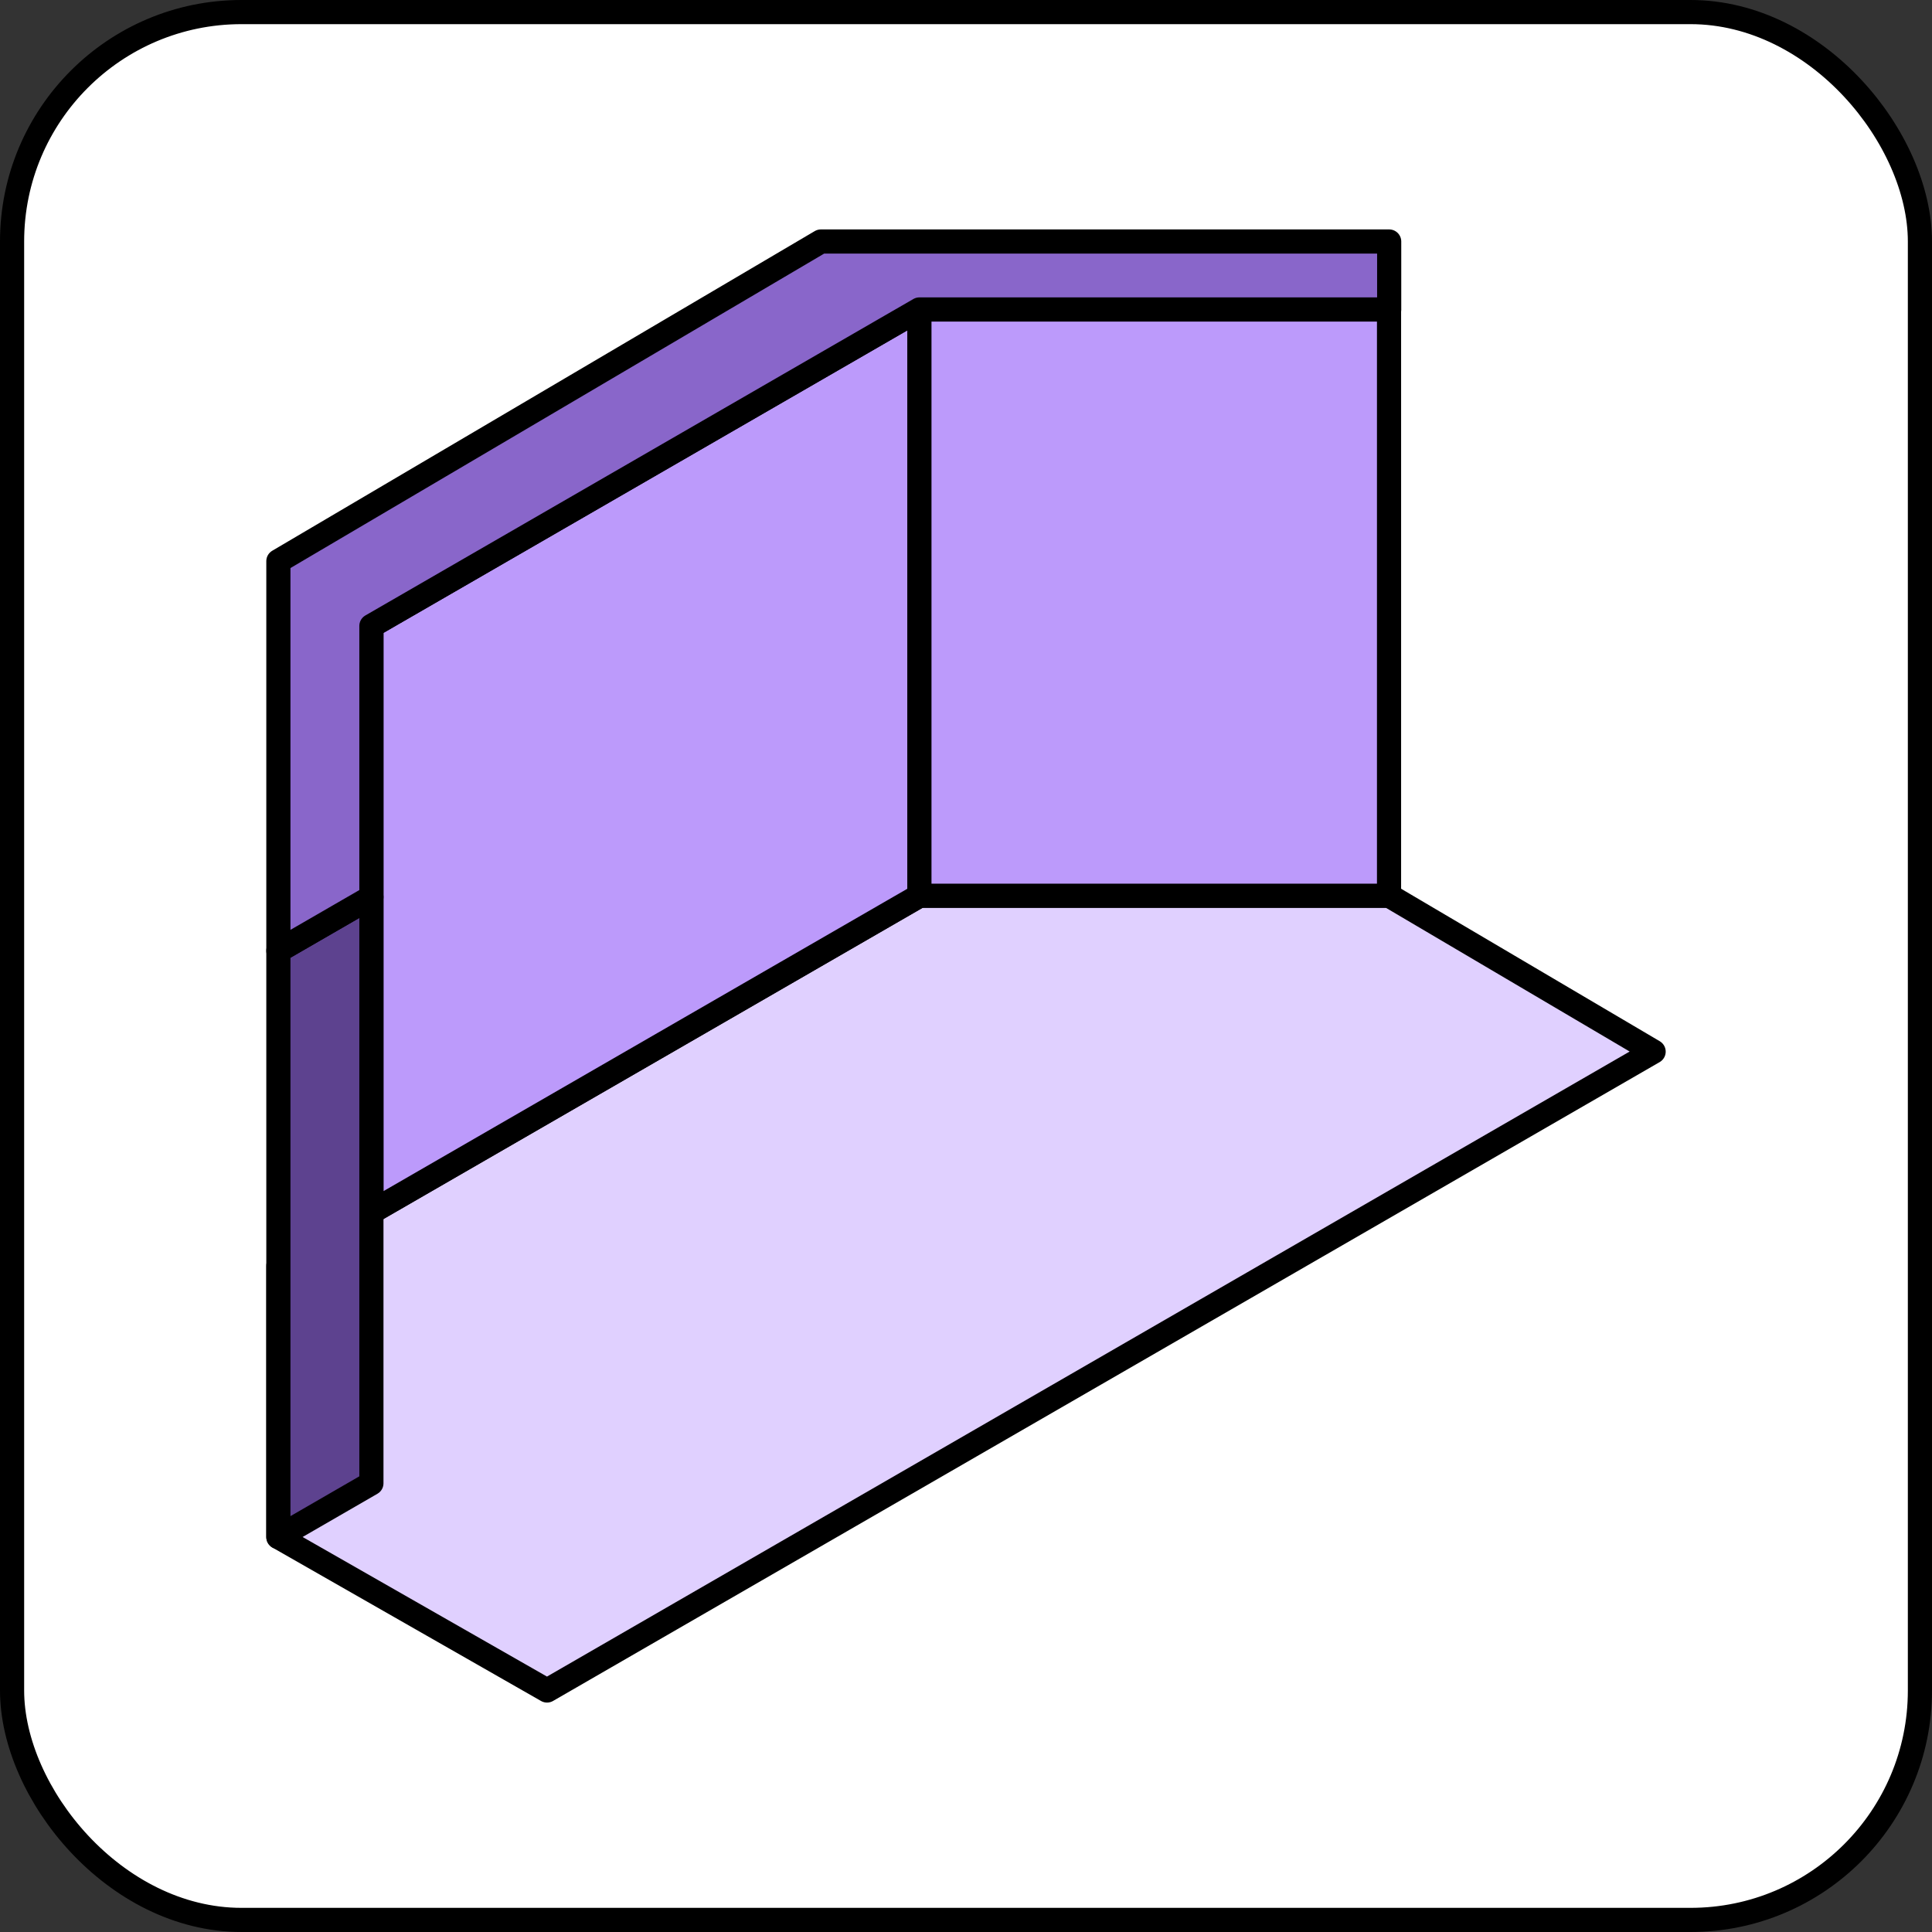
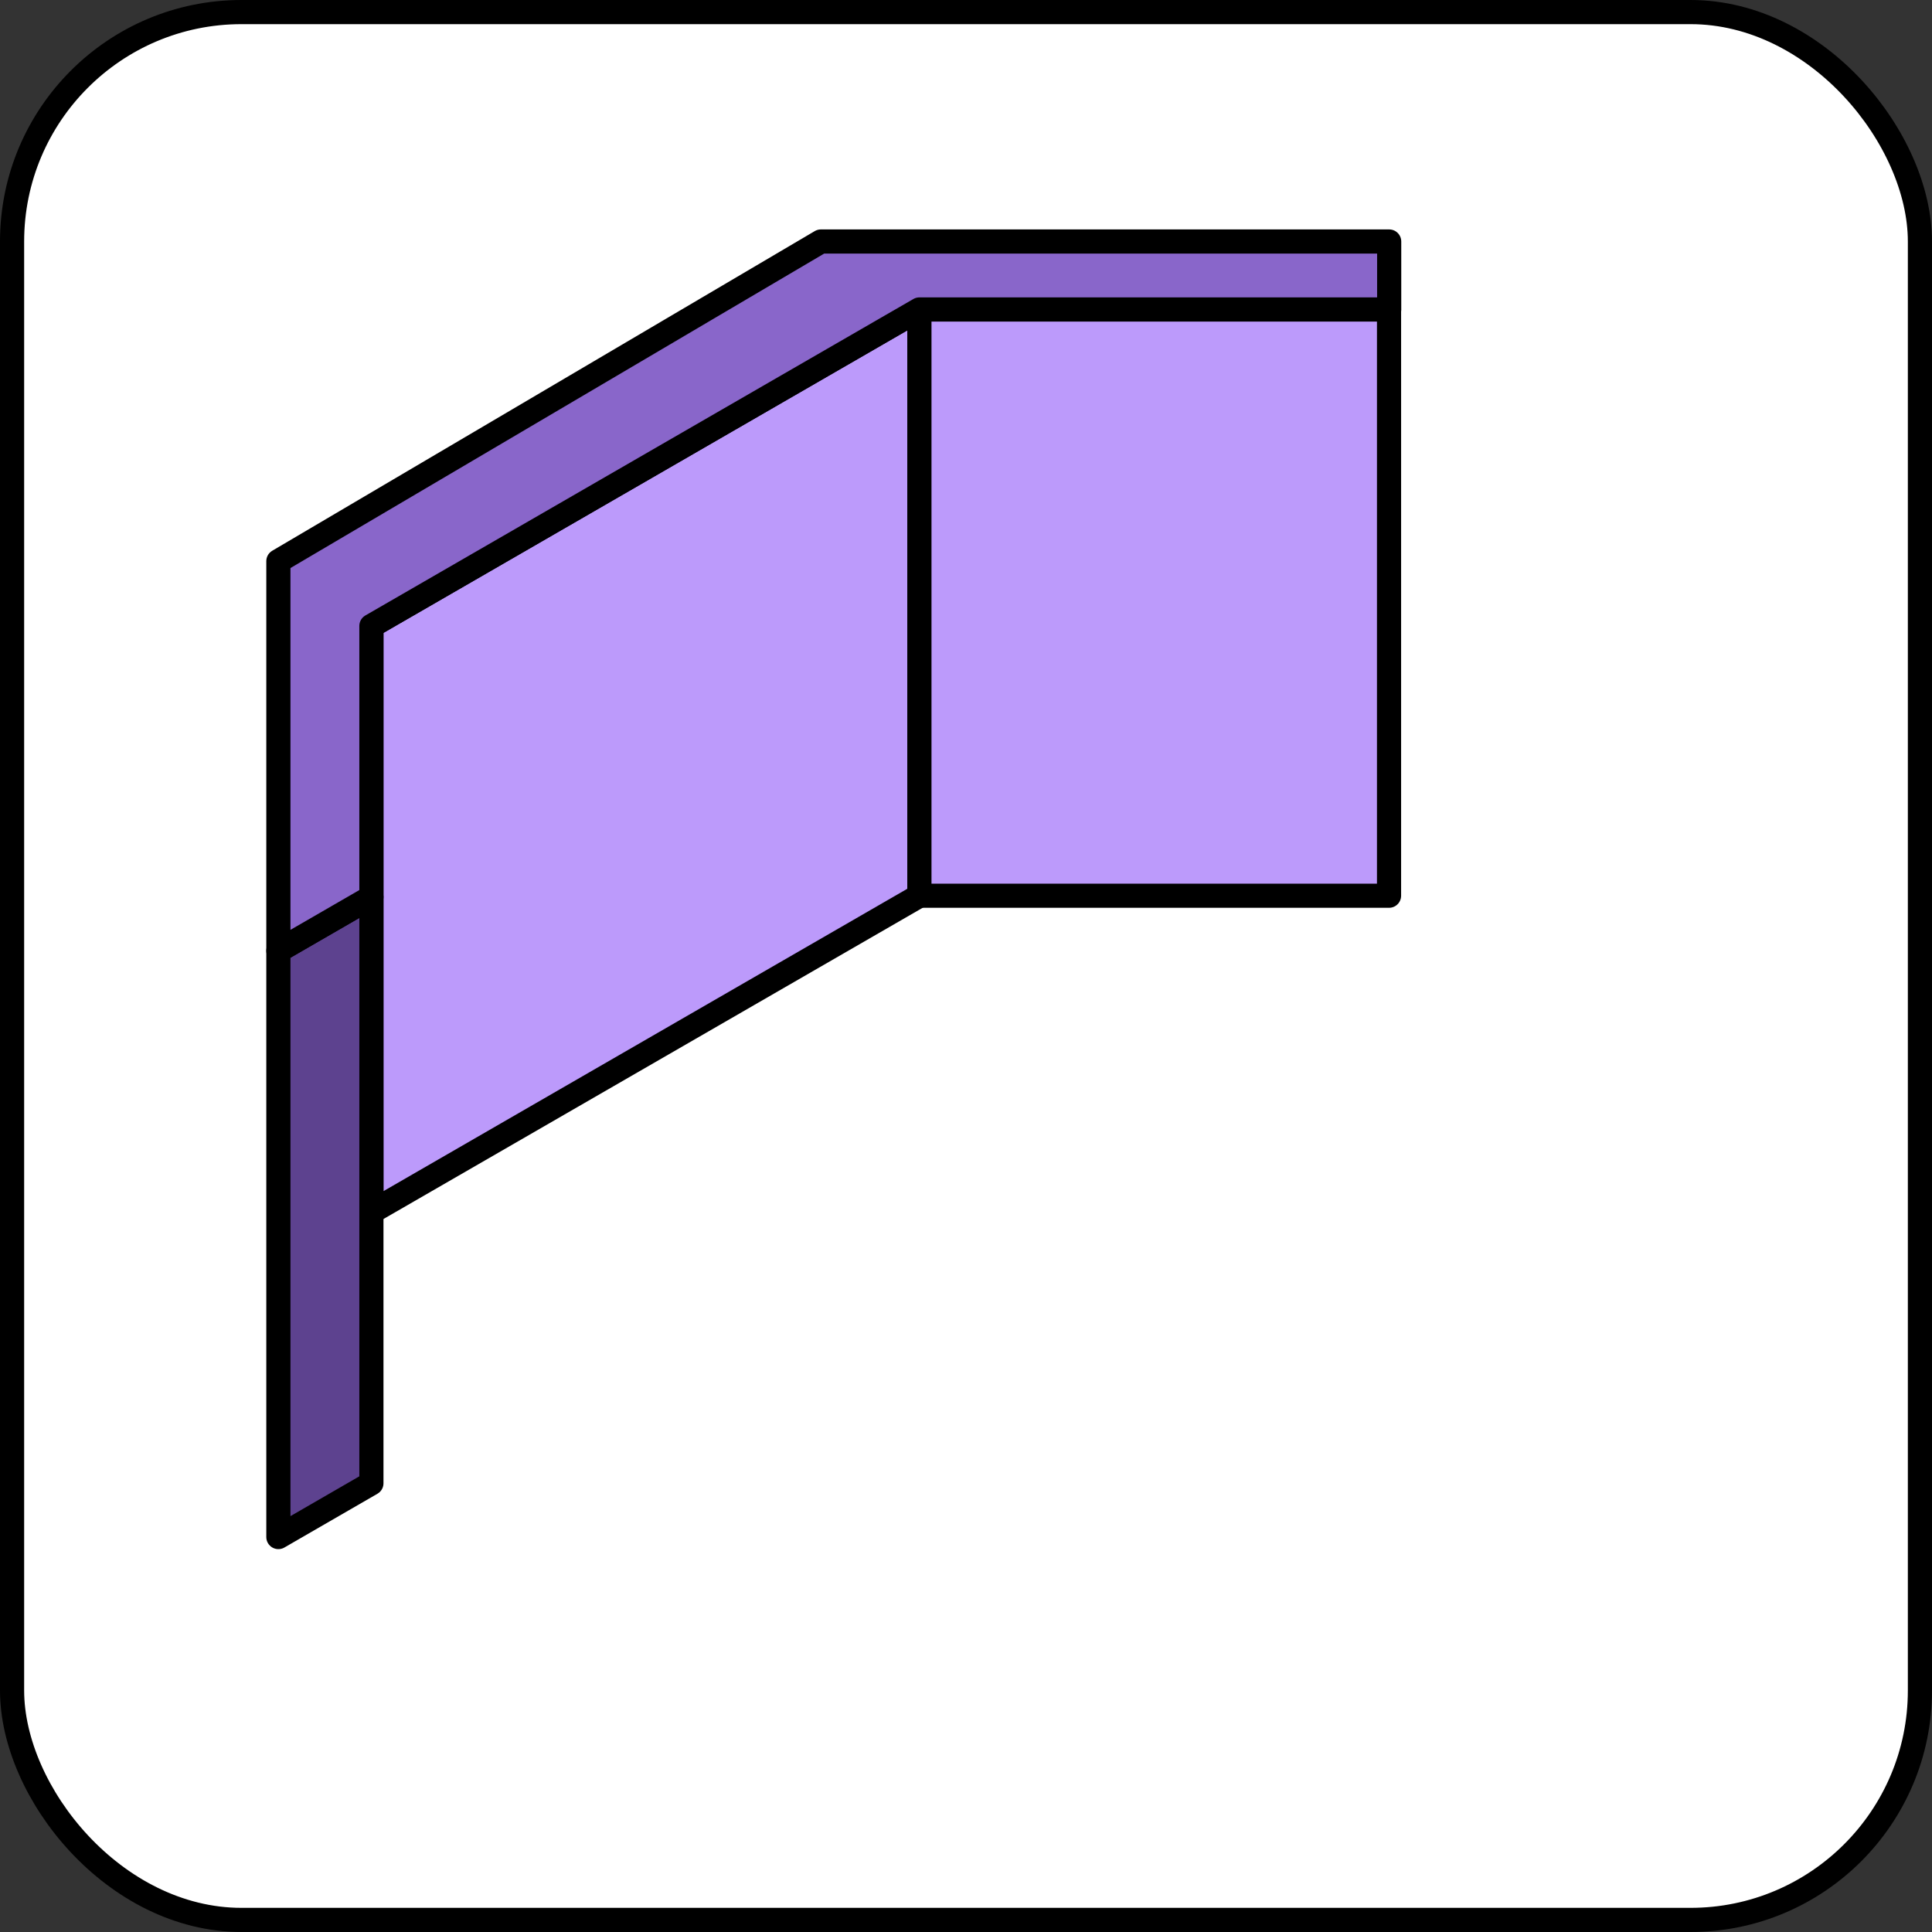
<svg xmlns="http://www.w3.org/2000/svg" width="80" height="80" viewBox="0 0 80 80" fill="none">
  <rect x="0" y="0" width="80" height="80" fill="#333333" stroke="none" />
  <rect x="0.5" y="0.5" width="79" height="79" rx="9.5" fill="white" stroke="black" />
-   <path d="M11.527 52.414V63.646L22.651 70L68.473 43.546L57.523 37.09H38.071L11.527 52.414Z" fill="#E0D0FF" stroke="black" stroke-linecap="round" stroke-linejoin="round" />
  <path d="M38.071 12.814L15.379 25.918V50.188L38.071 37.09V12.814Z" fill="#BC9AFB" stroke="black" stroke-linecap="round" stroke-linejoin="round" />
  <path d="M15.379 61.42L11.527 63.646V39.37L15.379 37.144V61.42Z" fill="#5D428F" stroke="black" stroke-linecap="round" stroke-linejoin="round" />
  <path d="M57.517 12.814H38.071V37.09H57.517V12.814Z" fill="#BC9AFB" stroke="black" stroke-linecap="round" stroke-linejoin="round" />
  <path d="M33.991 10L11.527 23.236V39.37L15.379 37.144V25.918L38.071 12.814H57.523V10H33.991Z" fill="#8966CA" stroke="black" stroke-linecap="round" stroke-linejoin="round" />
</svg>